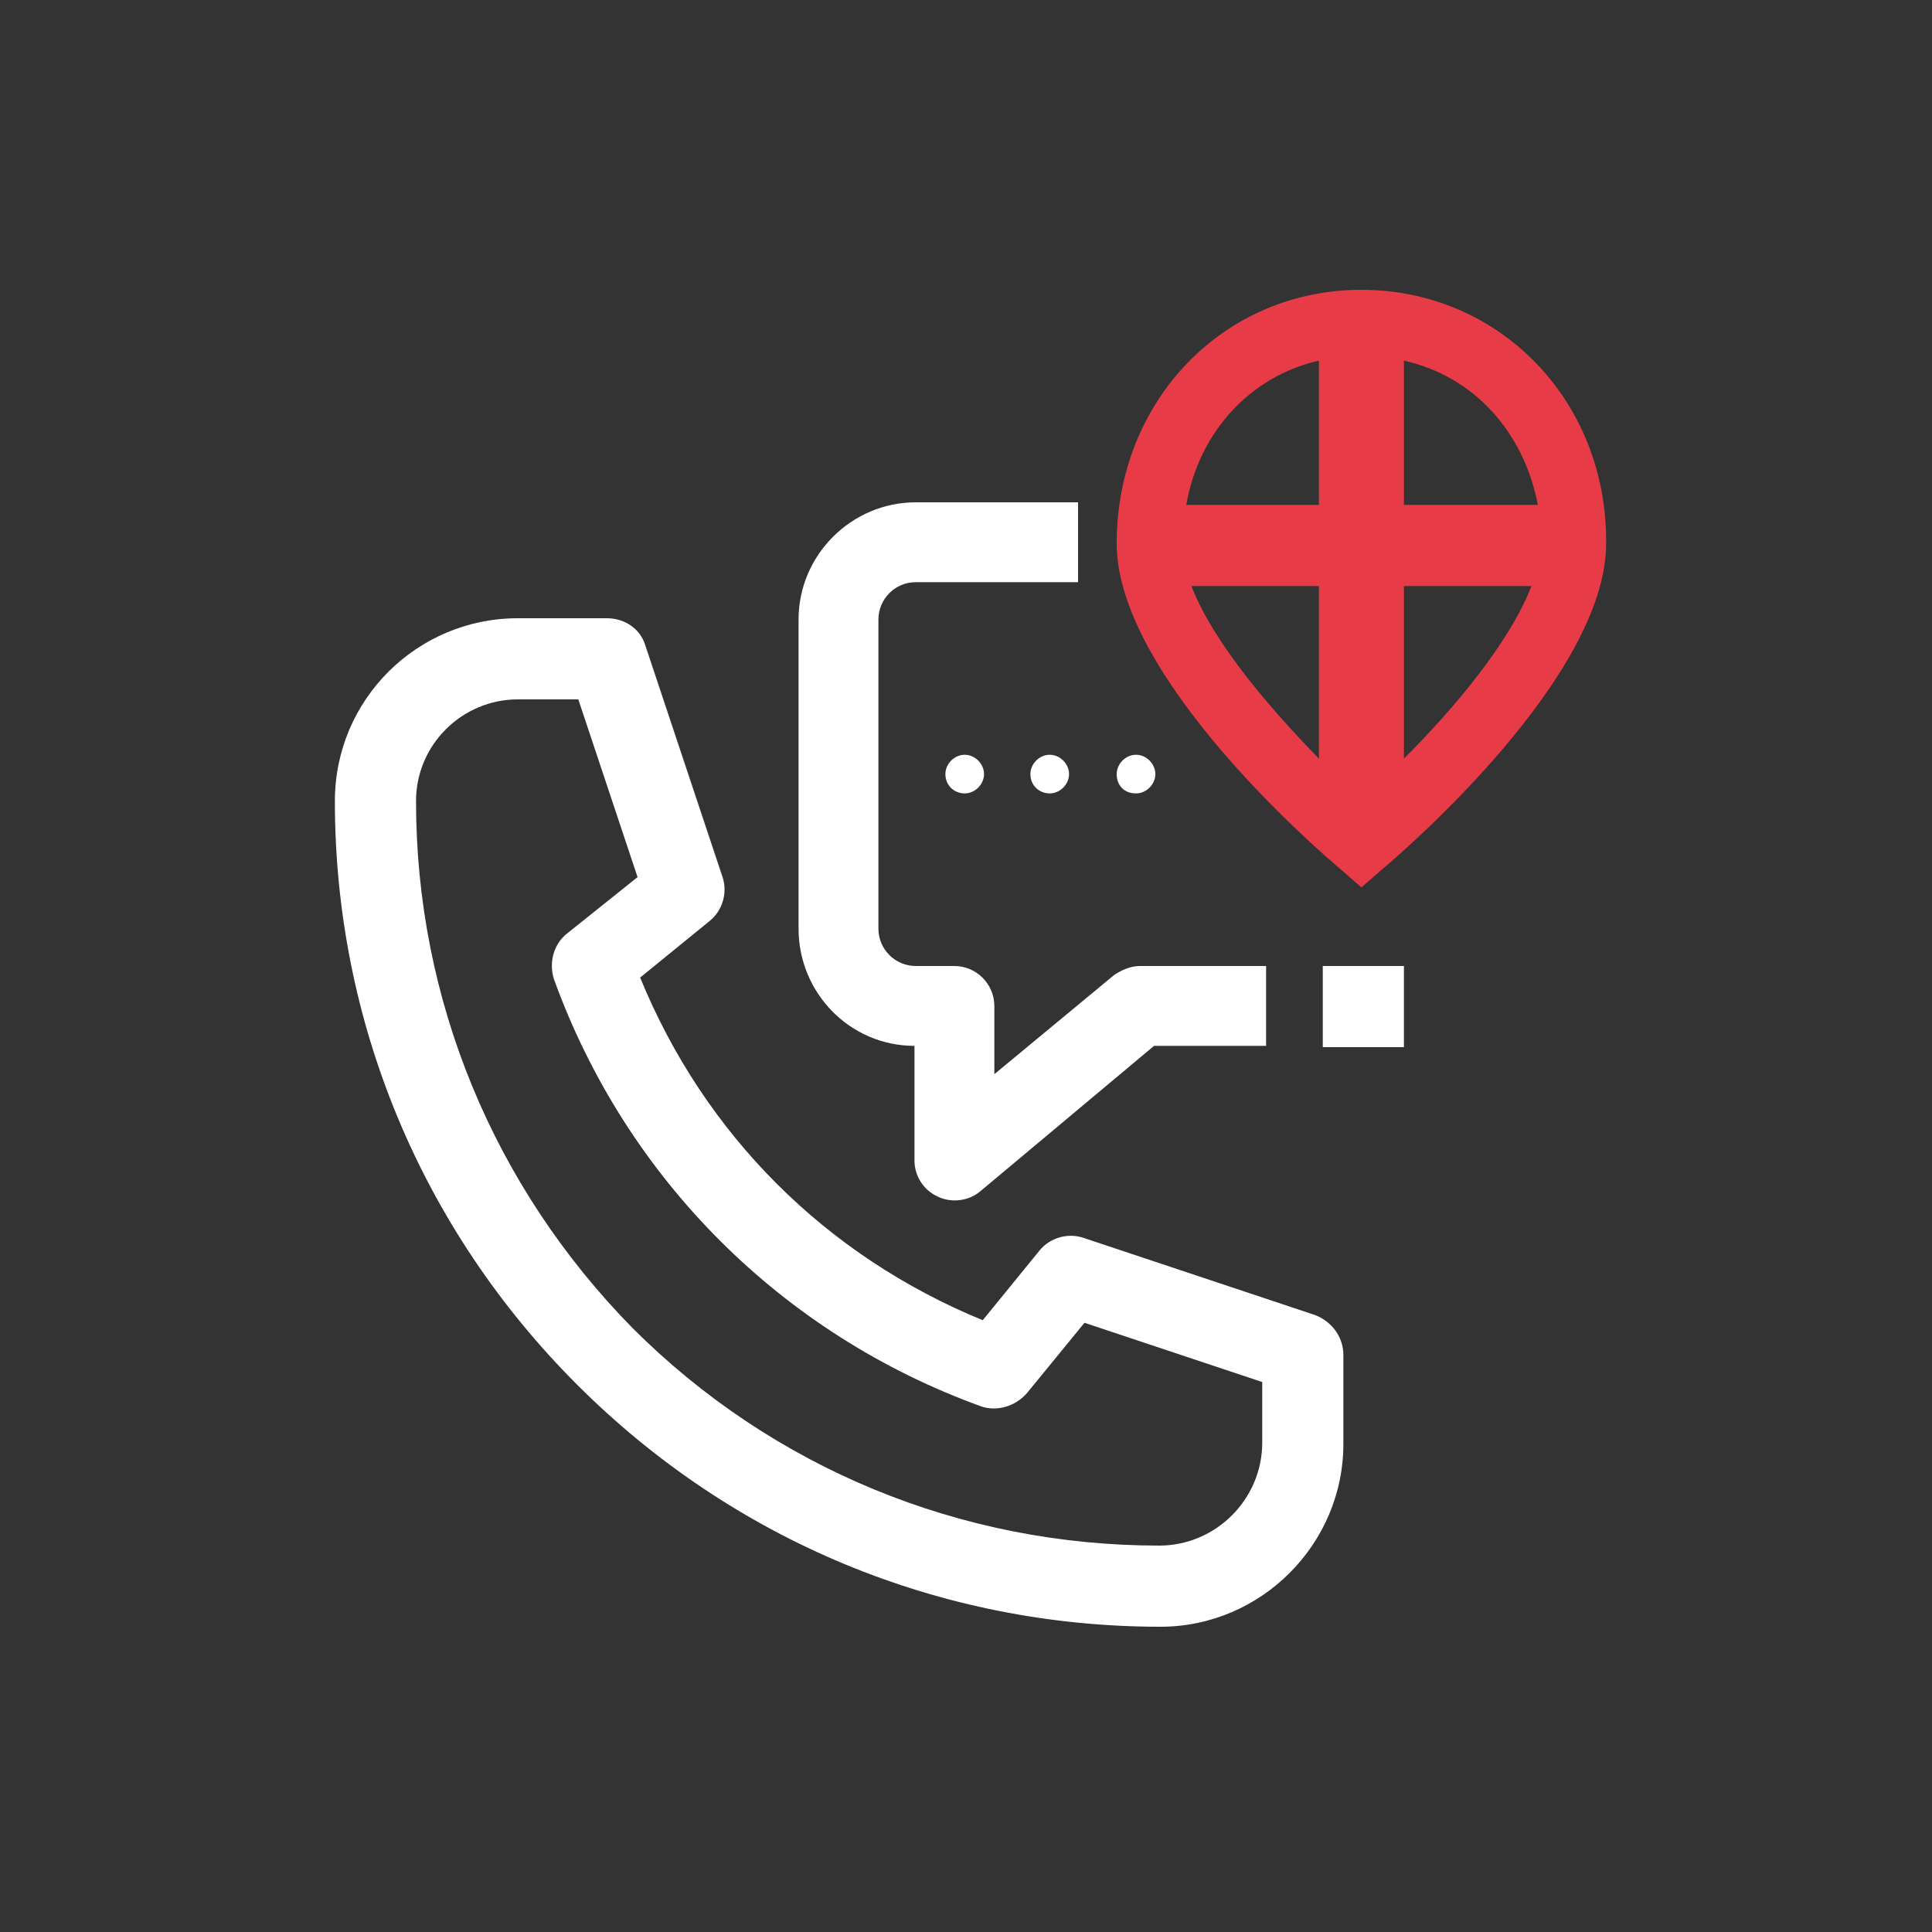
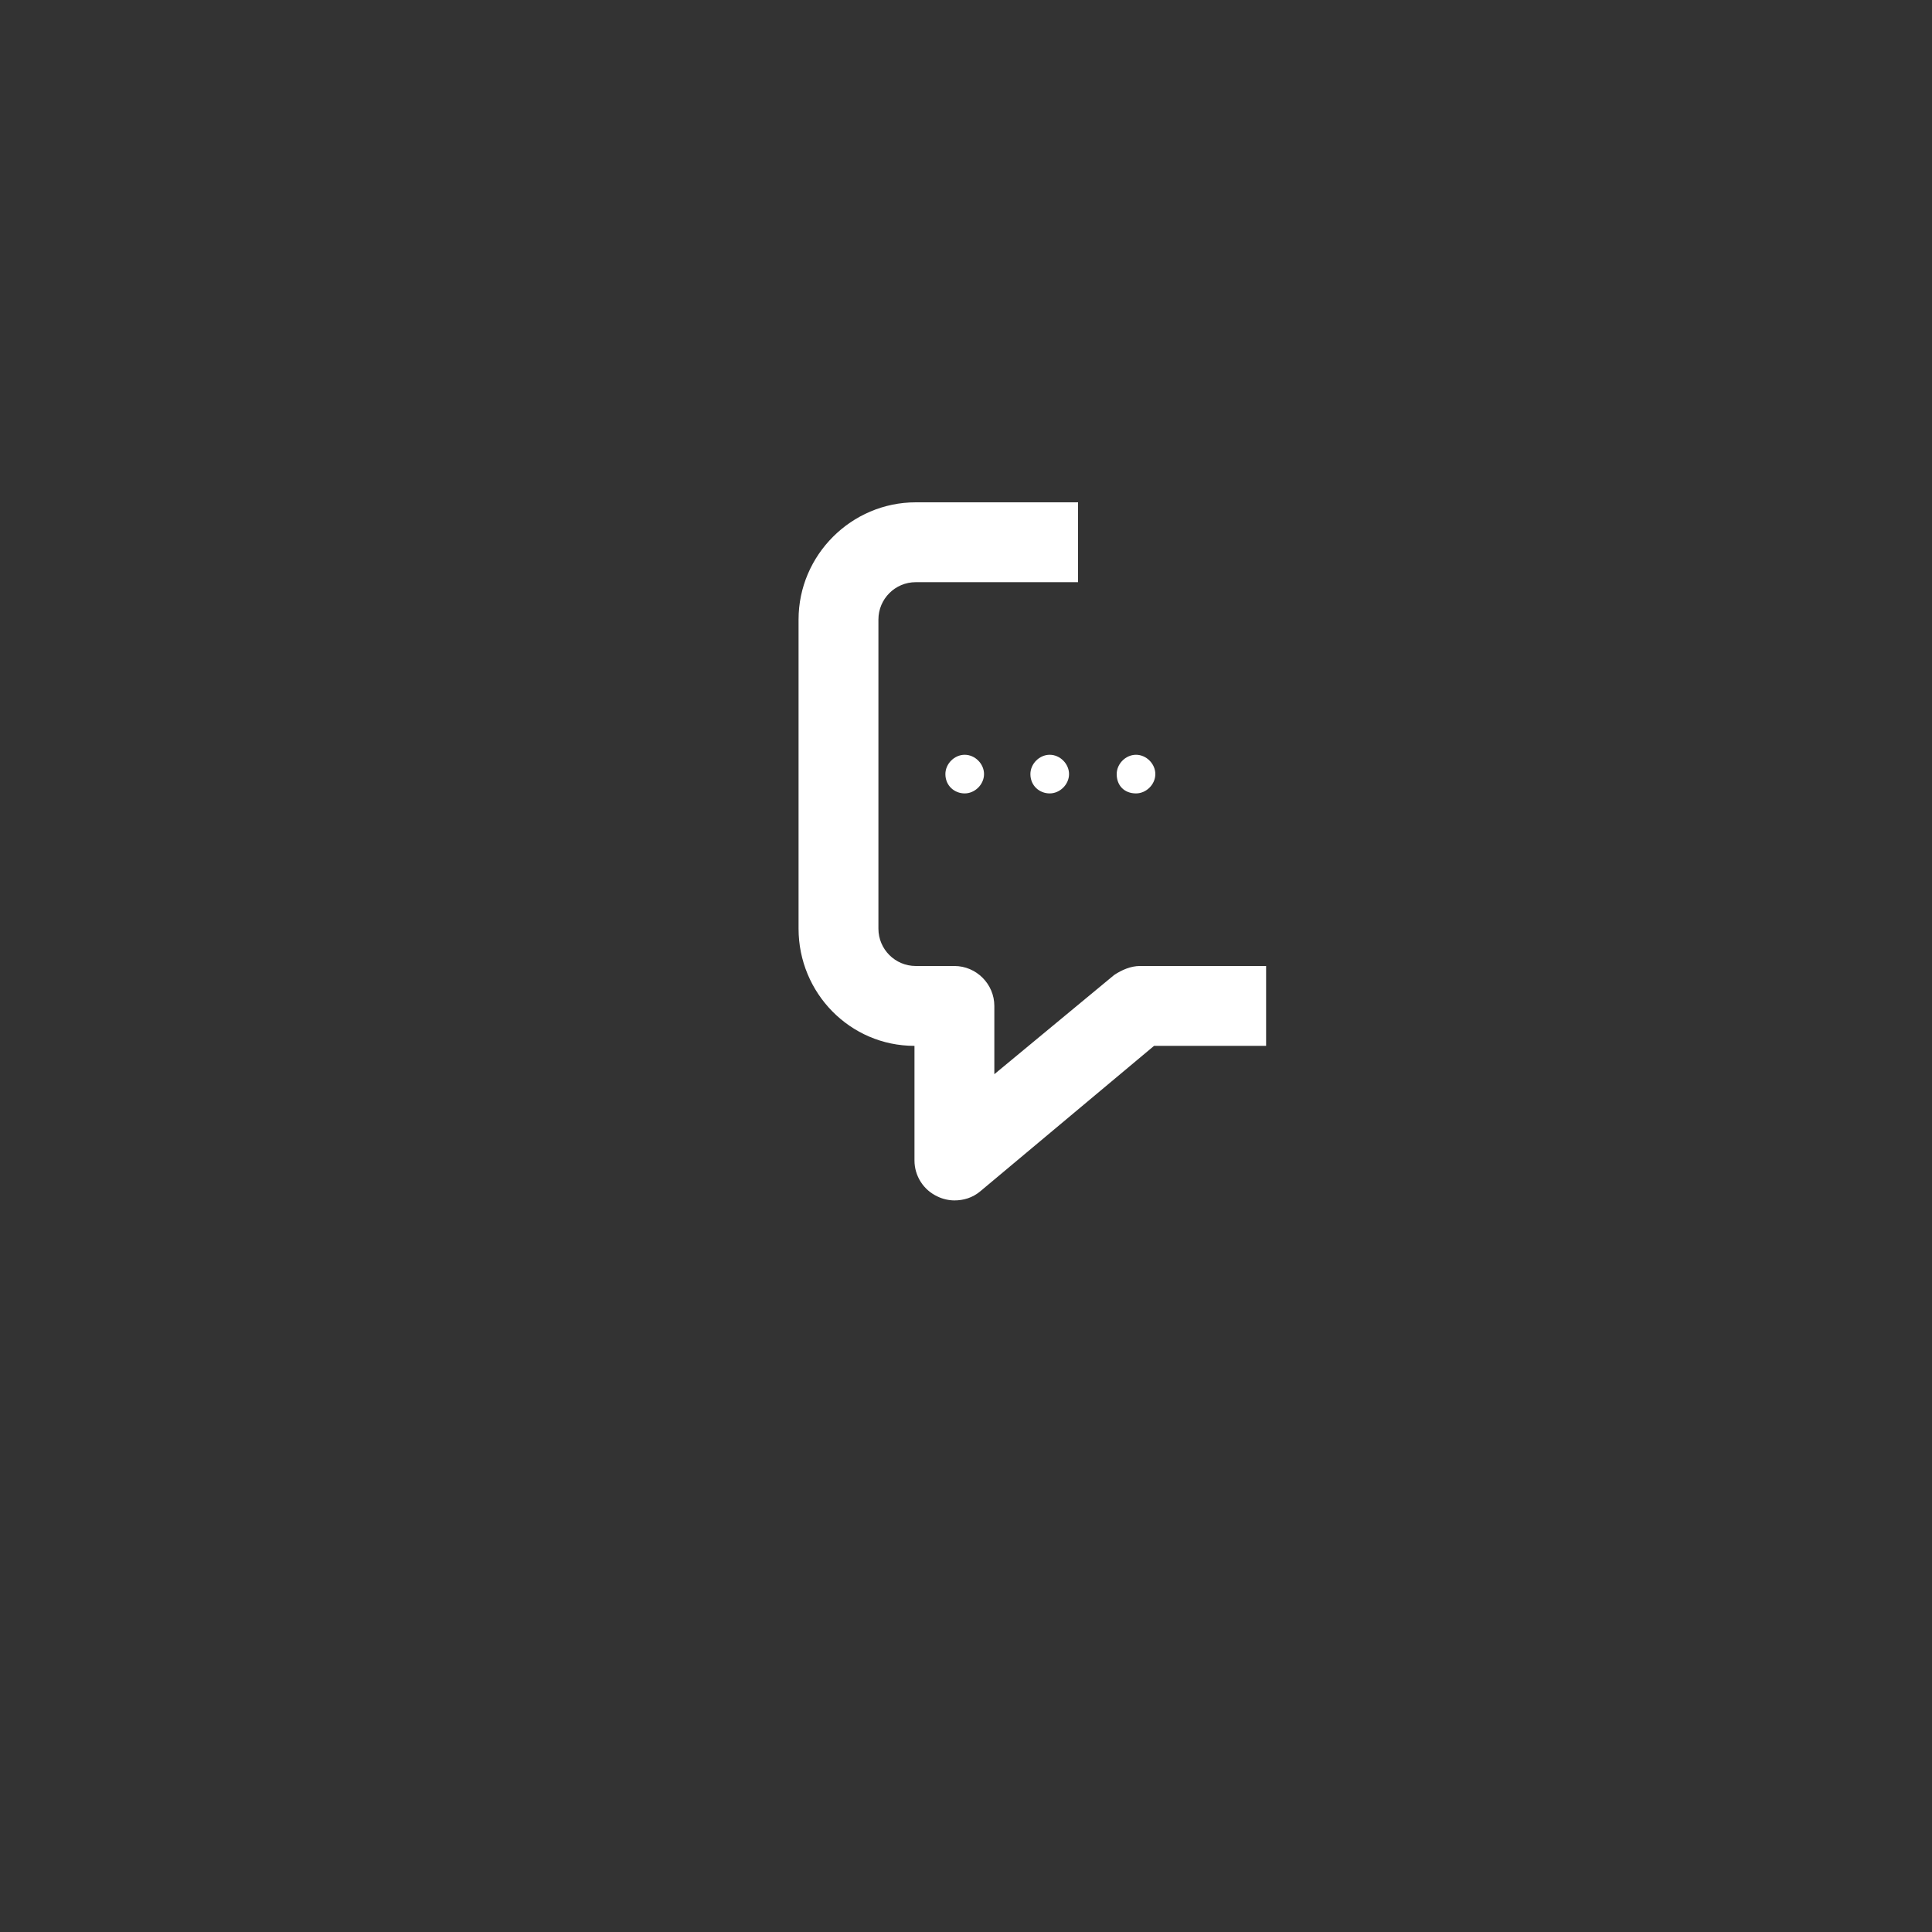
<svg xmlns="http://www.w3.org/2000/svg" version="1.1" id="Ebene_1" x="0px" y="0px" viewBox="0 0 150 150" style="enable-background:new 0 0 150 150;" xml:space="preserve">
  <rect x="0" y="0" width="150" height="150" fill="#333333" stroke="none" />
  <style type="text/css">
	.st0{fill:#E73B47;}
	.st1{fill:#FFFFFF;}
</style>
-   <path class="st0" d="M105.7,22.5c-10.7,0-19,8.6-19,19.7c0,10.3,15.6,23.8,17.4,25.3l1.6,1.4l1.6-1.4c1.8-1.5,17.4-15,17.4-25.3  C124.8,31.1,116.4,22.5,105.7,22.5z M119.4,39.2H109V28C114.4,29.2,118.3,33.5,119.4,39.2z M102.4,28v11.2H92.1  C93.1,33.5,97.1,29.2,102.4,28z M92.5,45.5h9.9v13.4C98.6,55,94.2,49.9,92.5,45.5z M109,58.9V45.5h9.9C117.2,49.9,112.9,55,109,58.9  z" />
  <g>
-     <path class="st1" d="M102.1,102.1l-18-6c-1.2-0.4-2.6,0-3.4,1l-4.4,5.4c-12.2-5-21.6-14.4-26.6-26.6l5.4-4.4c1-0.8,1.4-2.2,1-3.4   l-6-18c-0.4-1.3-1.6-2.1-3-2.1h-6.9C32.4,48,26,54.3,26,62.2c0,17.1,6.7,33.2,18.8,45.3c12.1,12.1,28.2,18.8,45.3,18.8   c7.8,0,14.2-6.4,14.2-14.2v-6.9C104.3,103.8,103.4,102.6,102.1,102.1z M44,72.5c-1,0.8-1.4,2.2-1,3.5c5.6,15.5,17.7,27.6,33.2,33.2   c1.2,0.4,2.6,0,3.5-1l4.5-5.5l13.8,4.6v4.7c0,4.4-3.6,8-8,8c-15.4,0-30-6-40.9-16.9C38.3,92.1,32.3,77.6,32.3,62.2   c0-4.4,3.6-7.9,7.9-7.9h4.7l4.6,13.8L44,72.5z" />
-     <rect x="102.7" y="75" class="st1" width="6.3" height="6.3" />
    <path class="st1" d="M88.5,75c-0.7,0-1.4,0.3-2,0.7l-9.3,7.7v-5.3c0-1.7-1.4-3.1-3.1-3.1h-3c-1.6,0-2.9-1.3-2.9-2.9v-24   c0-1.6,1.3-2.9,2.9-2.9h12.6V39H71.1c-5,0-9.1,4.1-9.1,9.1v24c0,5,4,9.1,9,9.1v8.9c0,1.2,0.7,2.3,1.8,2.8c0.4,0.2,0.9,0.3,1.3,0.3   c0.7,0,1.4-0.2,2-0.7l13.5-11.3h8.7V75H88.5z" />
    <g>
      <path class="st1" d="M86.7,60.1c0-0.8,0.7-1.5,1.5-1.5l0,0c0.8,0,1.5,0.7,1.5,1.5l0,0c0,0.8-0.7,1.5-1.5,1.5l0,0    C87.3,61.6,86.7,61,86.7,60.1z M80,60.1c0-0.8,0.7-1.5,1.5-1.5l0,0c0.8,0,1.5,0.7,1.5,1.5l0,0c0,0.8-0.7,1.5-1.5,1.5l0,0    C80.7,61.6,80,61,80,60.1z M73.4,60.1c0-0.8,0.7-1.5,1.5-1.5l0,0c0.8,0,1.5,0.7,1.5,1.5l0,0c0,0.8-0.7,1.5-1.5,1.5l0,0    C74.1,61.6,73.4,61,73.4,60.1z" />
    </g>
  </g>
</svg>